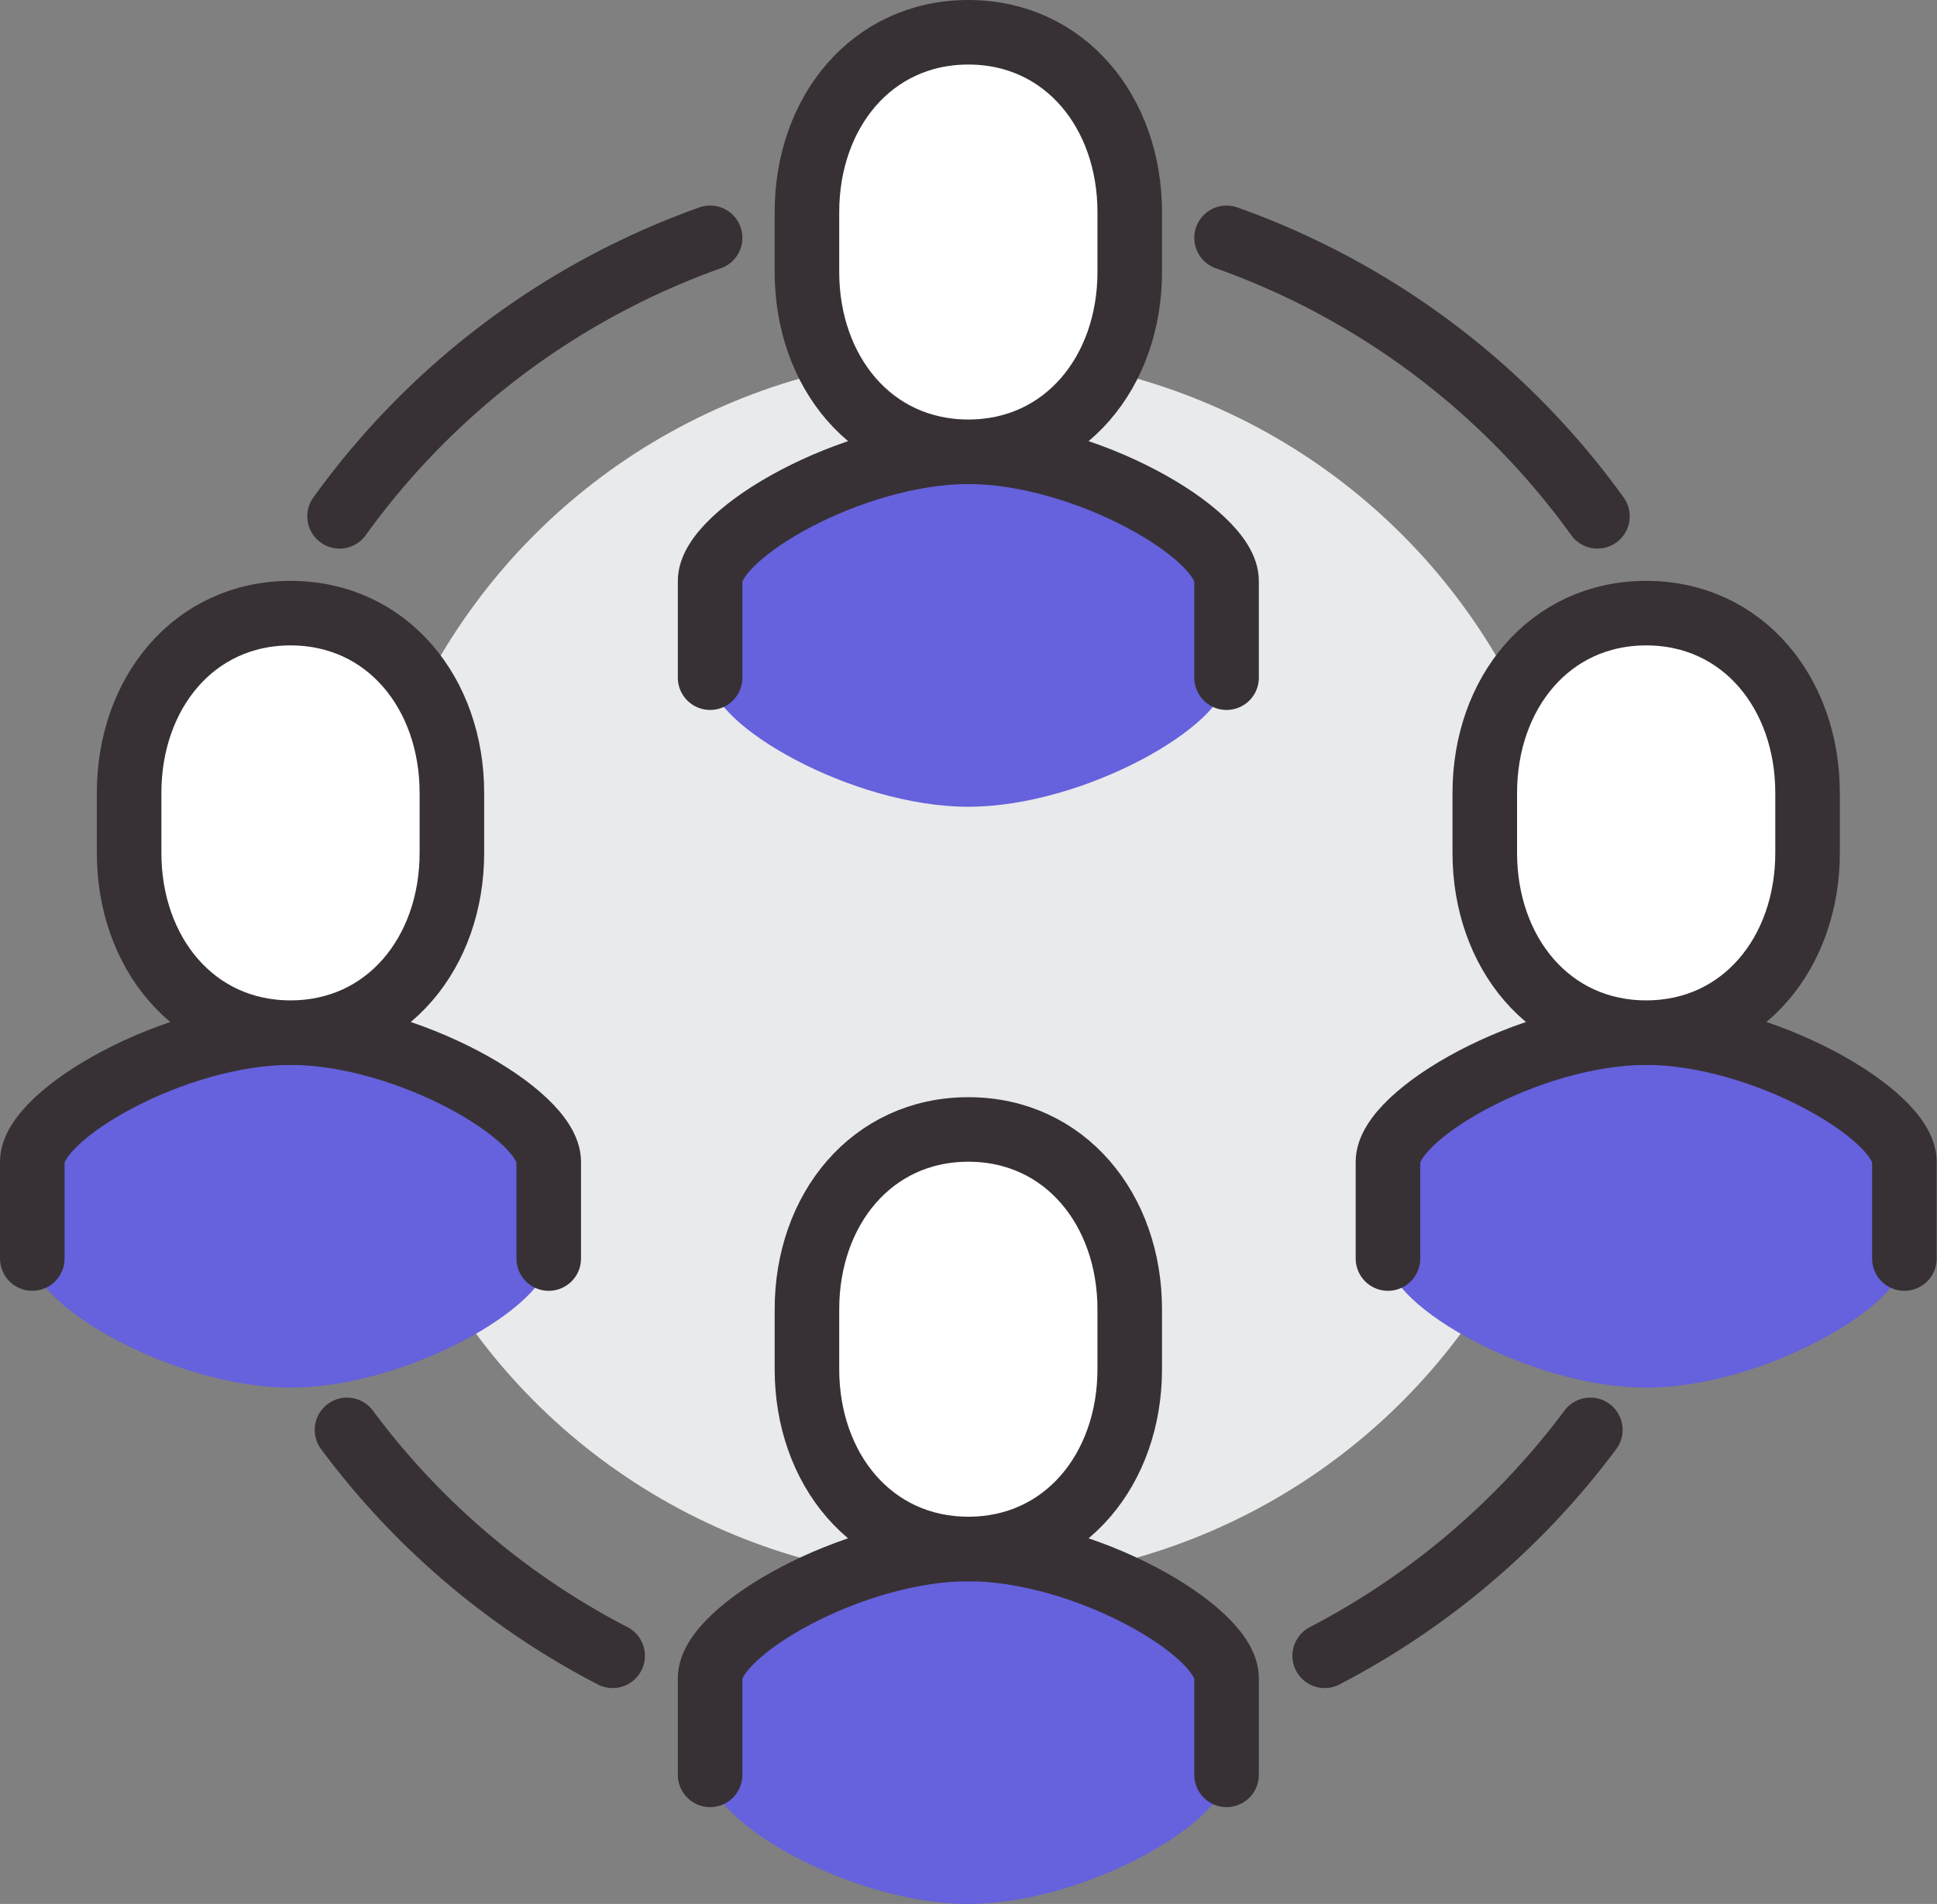
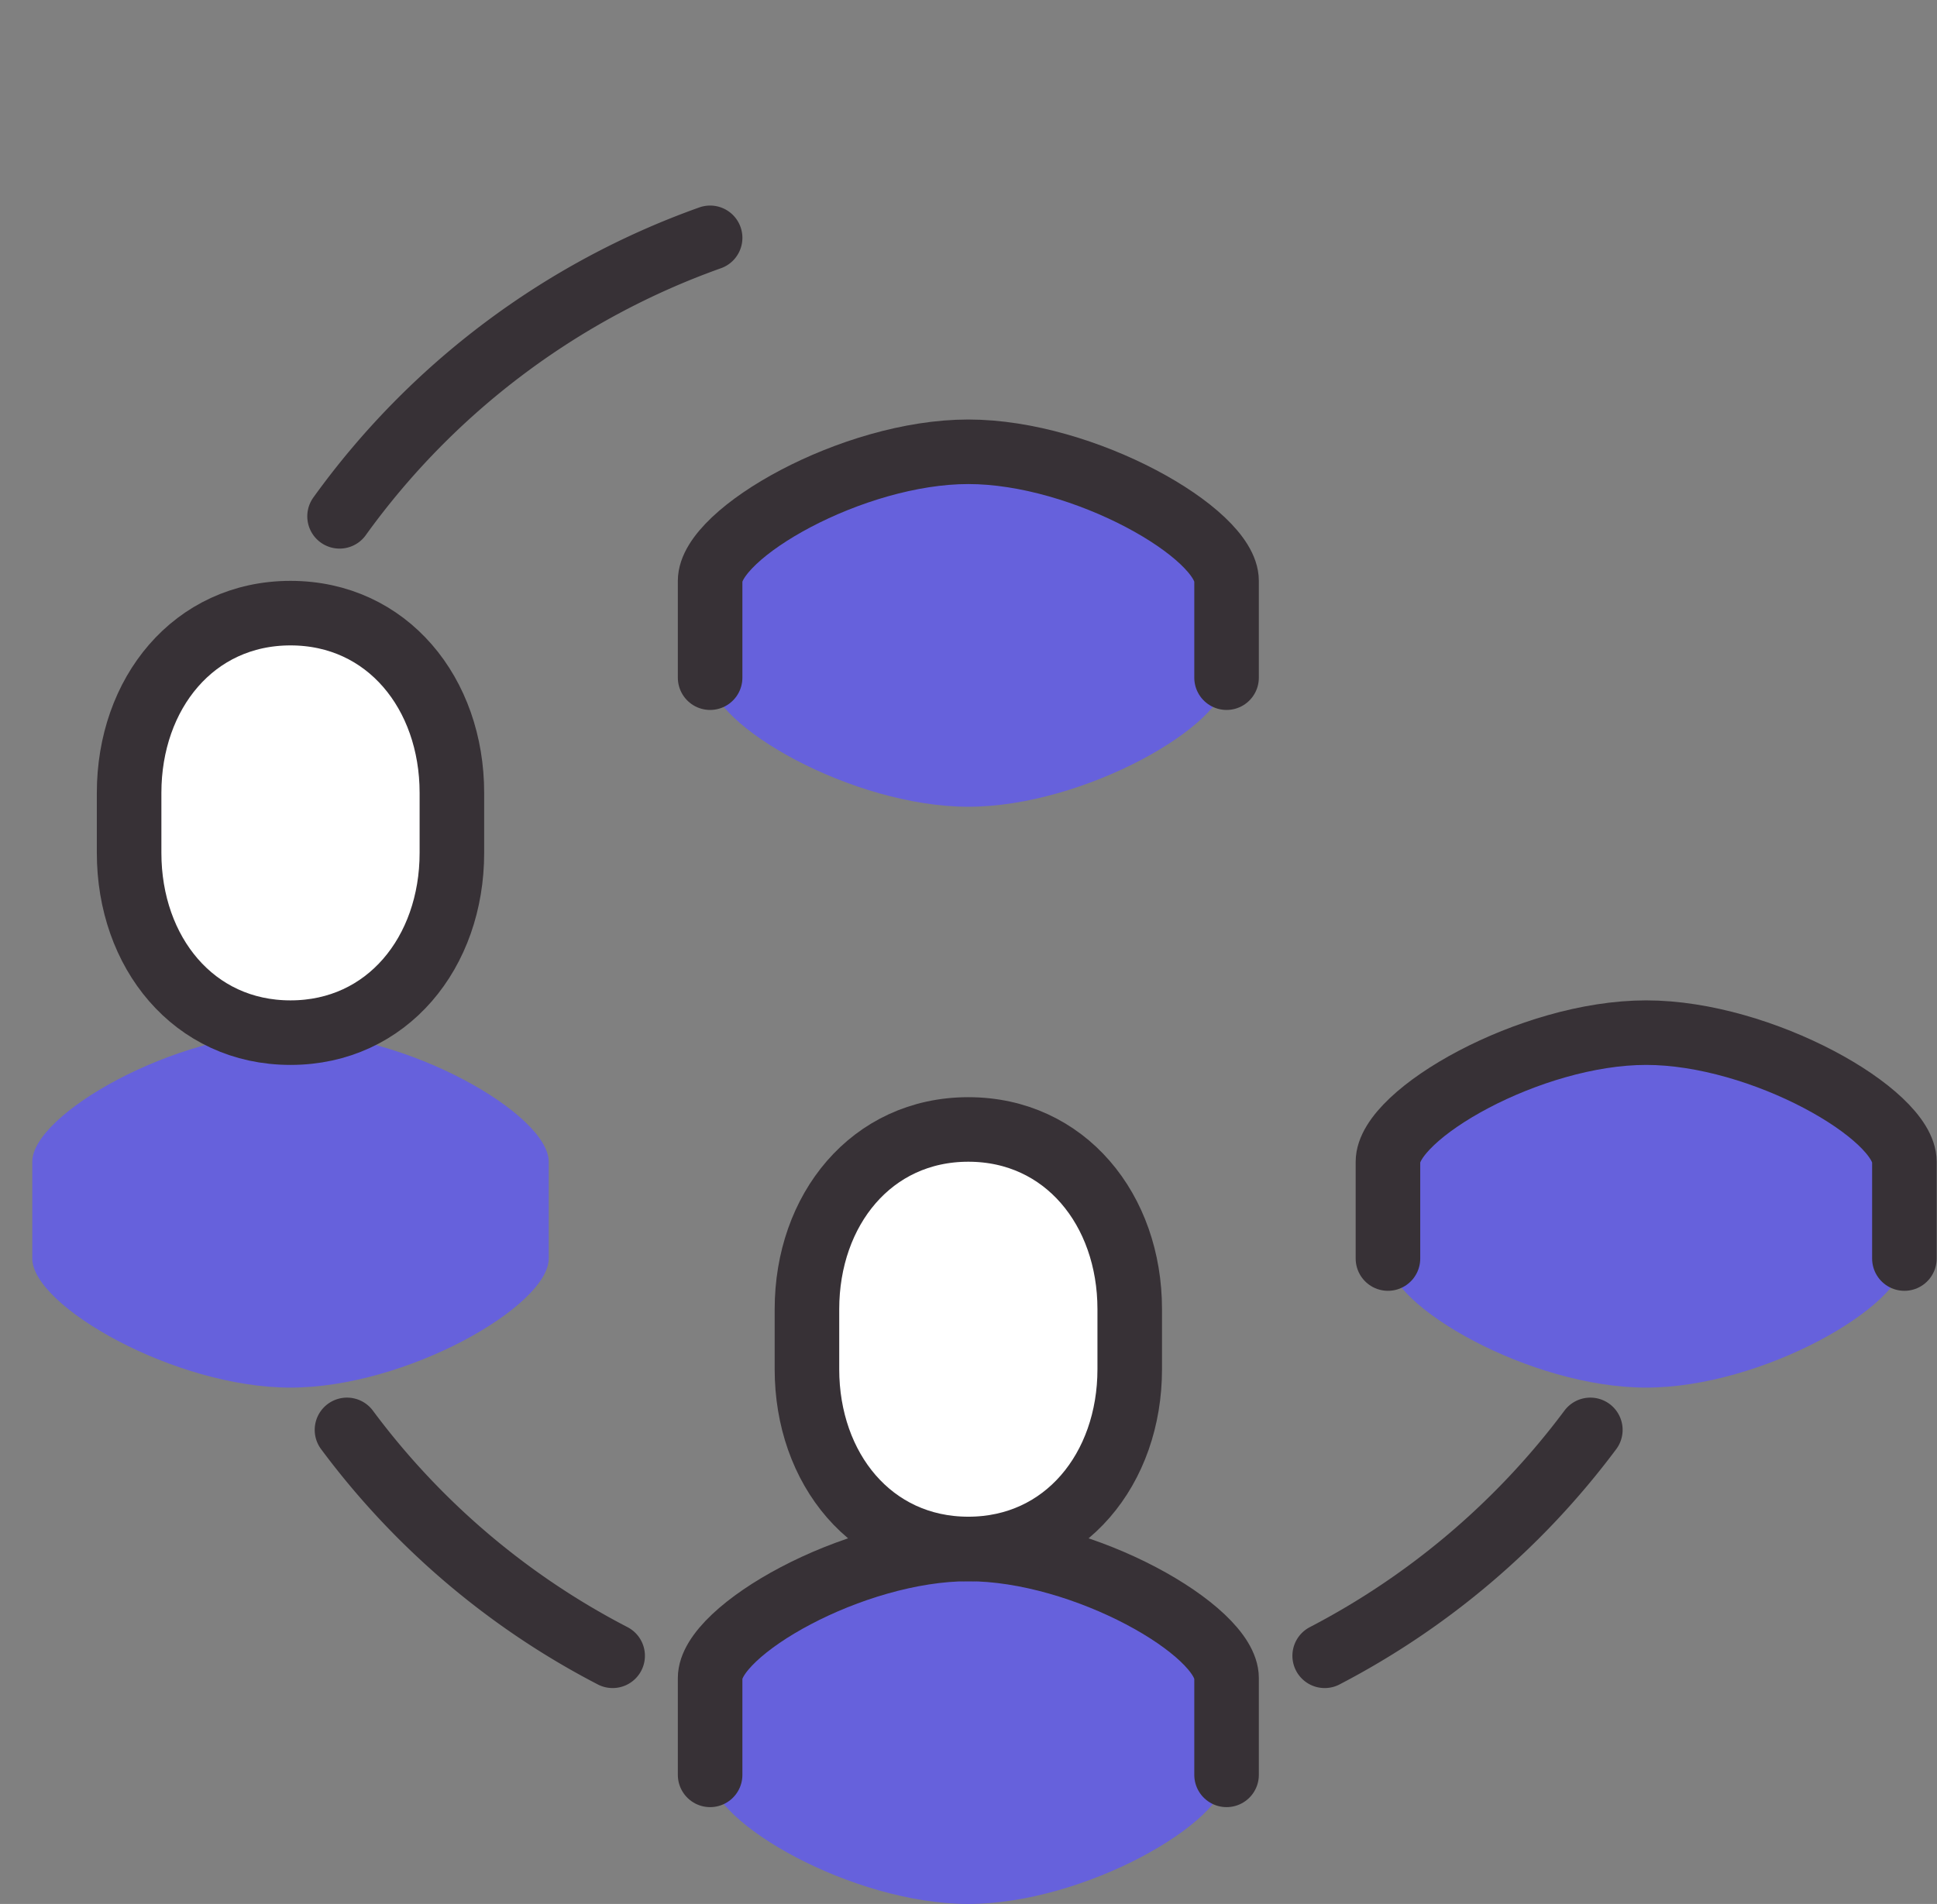
<svg xmlns="http://www.w3.org/2000/svg" viewBox="0 0 60.01 59">
  <rect x="0" y="0" width="60.01" height="59" fill="#808080" stroke="none" />
  <defs>
    <style>.cls-1{fill:#e9eaeb;}.cls-2{fill:#6661dc;}.cls-3{fill:none;stroke-linecap:round;stroke-linejoin:round;}.cls-3,.cls-4{stroke:#373136;stroke-width:2px;}.cls-4{fill:#fff;stroke-miterlimit:10;}</style>
  </defs>
  <g id="Layer_2" data-name="Layer 2">
    <g id="icons">
-       <circle class="cls-1" cx="30" cy="30" r="19" />
      <path class="cls-2" d="M30,48c-3.59,0-8,2.53-8,4v3c0,1.47,4.41,4,8,4s8-2.53,8-4V52C38,50.53,33.6,48,30,48Z" />
      <path class="cls-3" d="M38,55V52c0-1.47-4.41-4-8-4s-8,2.53-8,4v3" />
      <path class="cls-4" d="M30,48c3,0,5-2.49,5-5.57V40.57C35,37.49,33,35,30,35s-5,2.49-5,5.57v1.86C25,45.51,27,48,30,48Z" />
      <path class="cls-2" d="M30,14c-3.59,0-8,2.53-8,4v3c0,1.47,4.41,4,8,4s8-2.53,8-4V18C38,16.53,33.6,14,30,14Z" />
      <path class="cls-3" d="M38,21V18c0-1.47-4.41-4-8-4s-8,2.53-8,4v3" />
-       <path class="cls-4" d="M30,14c3,0,5-2.49,5-5.57V6.57C35,3.49,33,1,30,1s-5,2.49-5,5.57V8.43C25,11.51,27,14,30,14Z" />
      <path class="cls-2" d="M51,32c-3.59,0-8,2.53-8,4v3c0,1.47,4.41,4,8,4s8-2.53,8-4V36C59,34.53,54.6,32,51,32Z" />
      <path class="cls-3" d="M59,39V36c0-1.47-4.41-4-8-4s-8,2.53-8,4v3" />
-       <path class="cls-4" d="M51,32c3,0,5-2.49,5-5.57V24.57C56,21.49,54,19,51,19s-5,2.49-5,5.57v1.86C46,29.51,48,32,51,32Z" />
      <path class="cls-2" d="M9,32c-3.59,0-8,2.53-8,4v3c0,1.47,4.41,4,8,4s8-2.53,8-4V36C17,34.53,12.6,32,9,32Z" />
-       <path class="cls-3" d="M17,39V36c0-1.47-4.41-4-8-4s-8,2.53-8,4v3" />
      <path class="cls-4" d="M9,32c3,0,5-2.49,5-5.57V24.57C14,21.49,12,19,9,19s-5,2.49-5,5.57v1.86C4,29.51,6,32,9,32Z" />
      <path class="cls-3" d="M49.27,44.31a24.2,24.2,0,0,1-8.23,7" />
-       <path class="cls-3" d="M38,7.37A24.1,24.1,0,0,1,49.49,16" />
      <path class="cls-3" d="M10.75,44.31a24,24,0,0,0,8.23,7" />
      <path class="cls-3" d="M22,7.37A24.13,24.13,0,0,0,10.52,16" />
    </g>
  </g>
</svg>